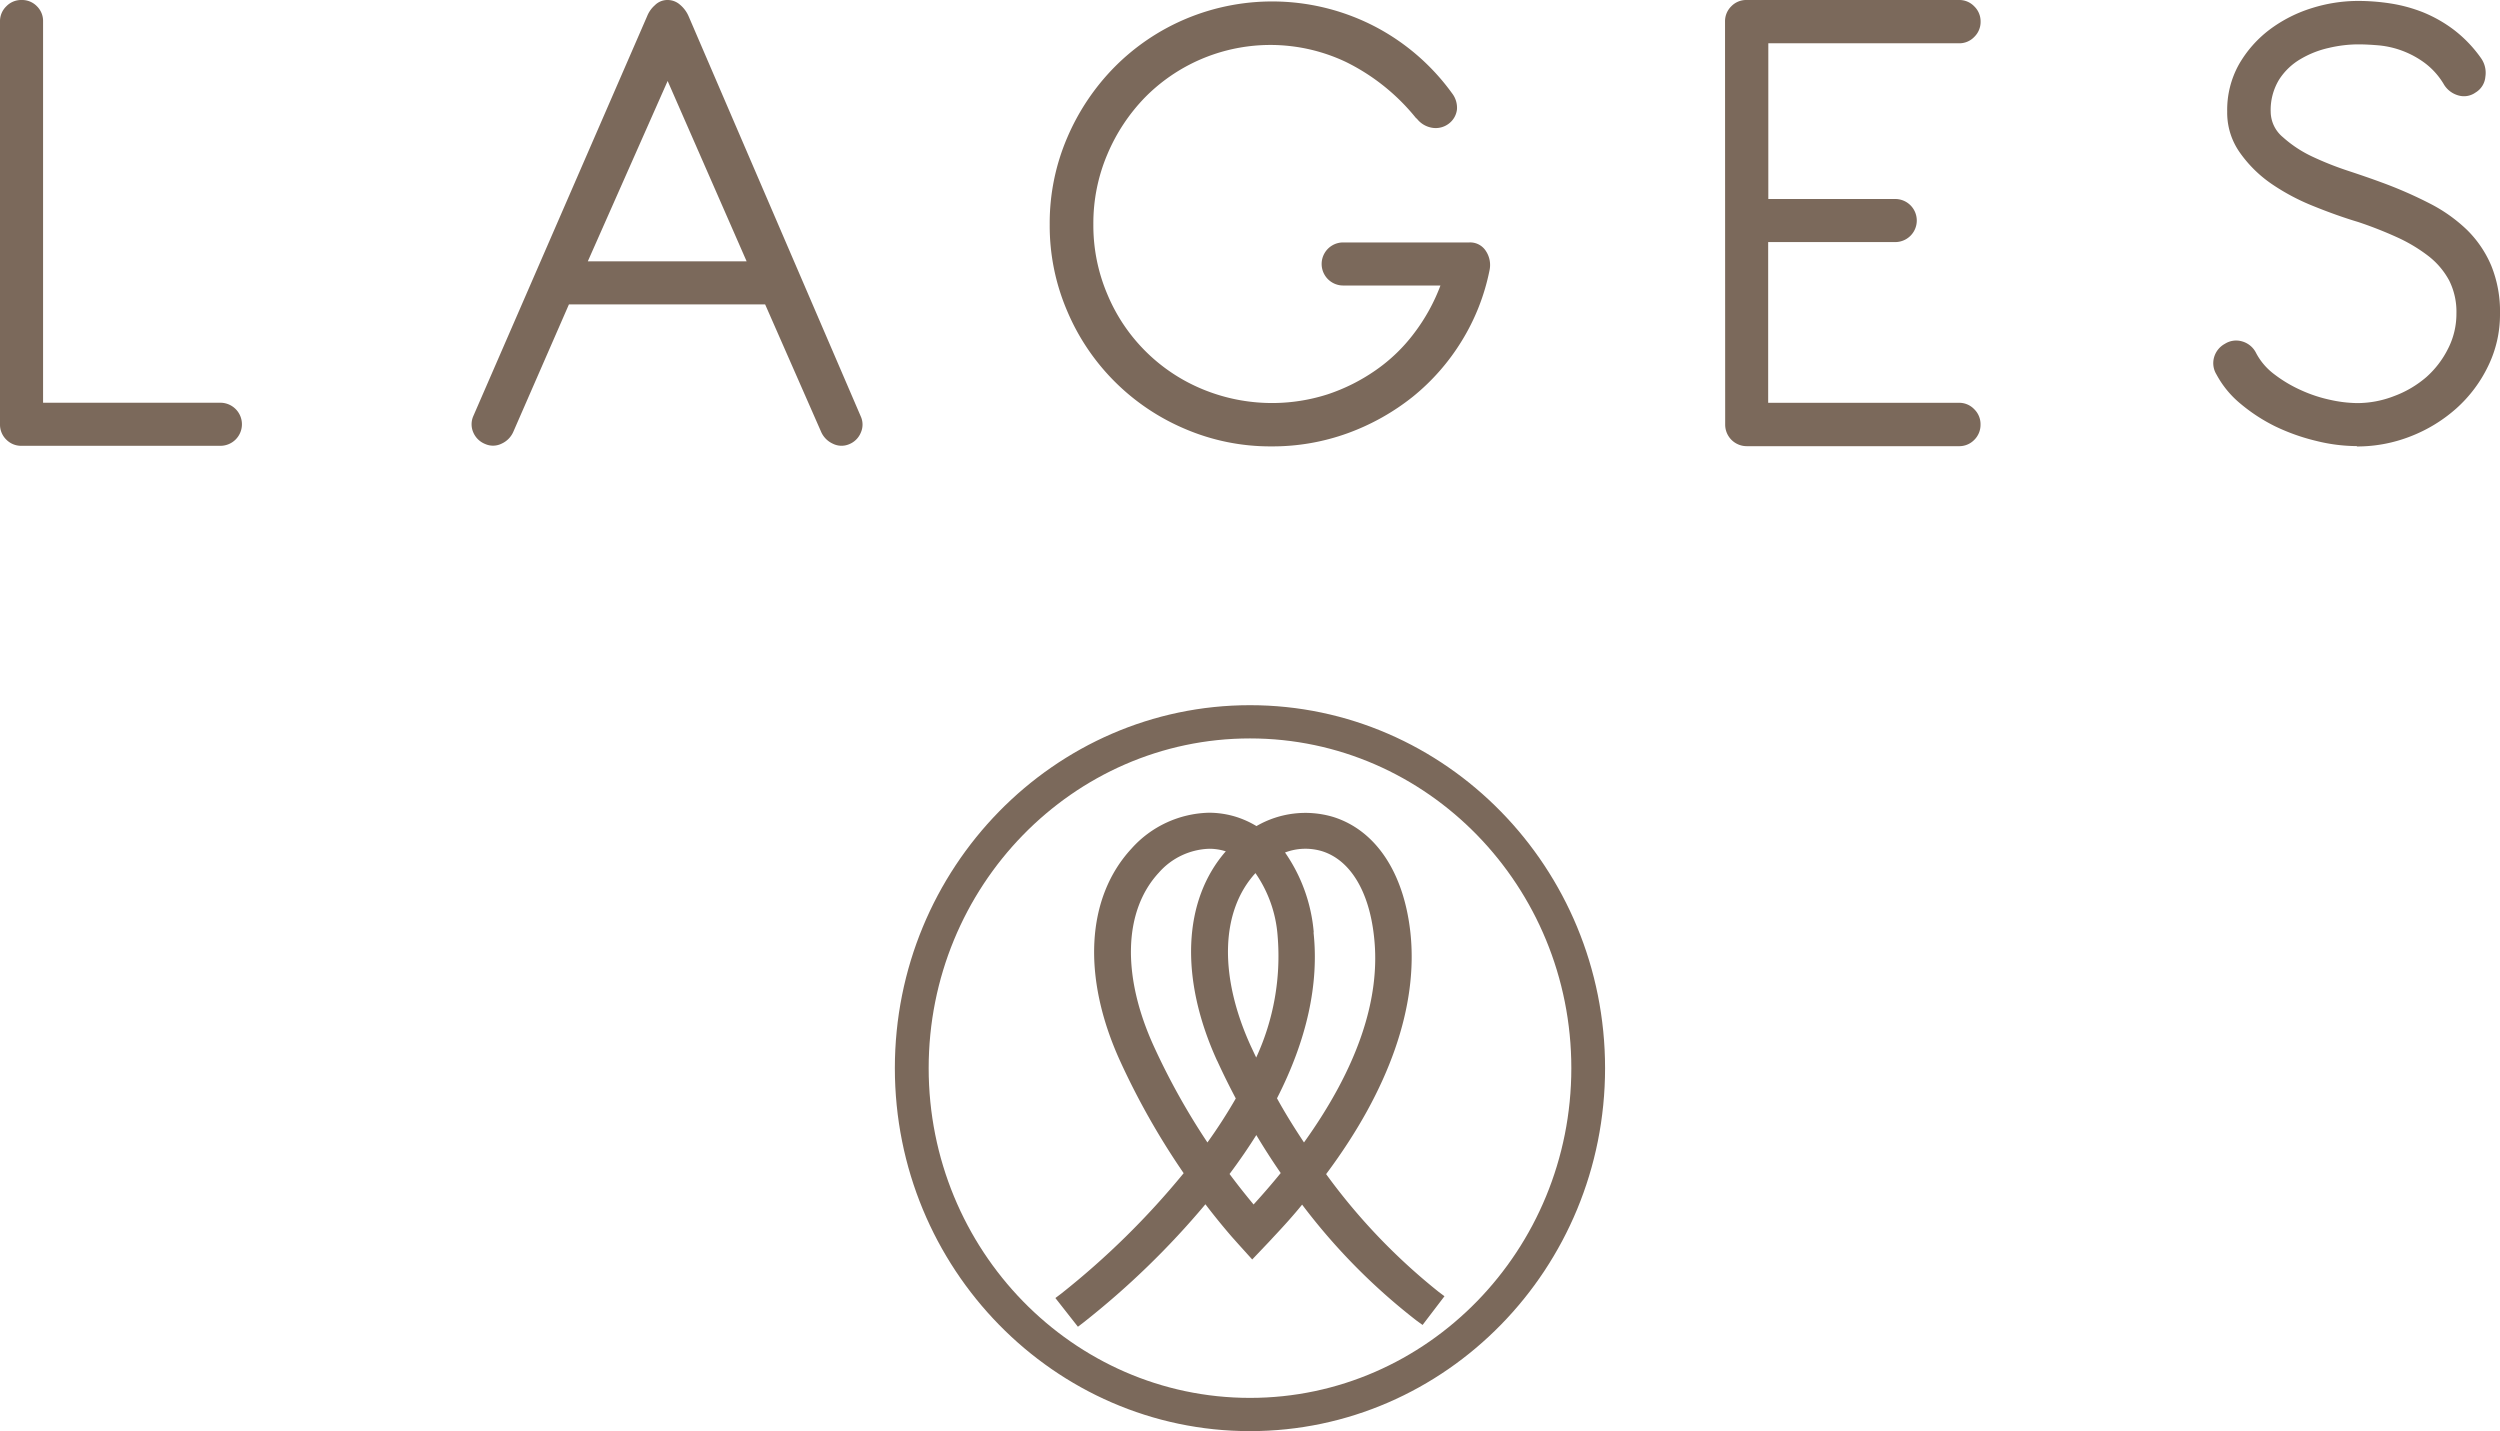
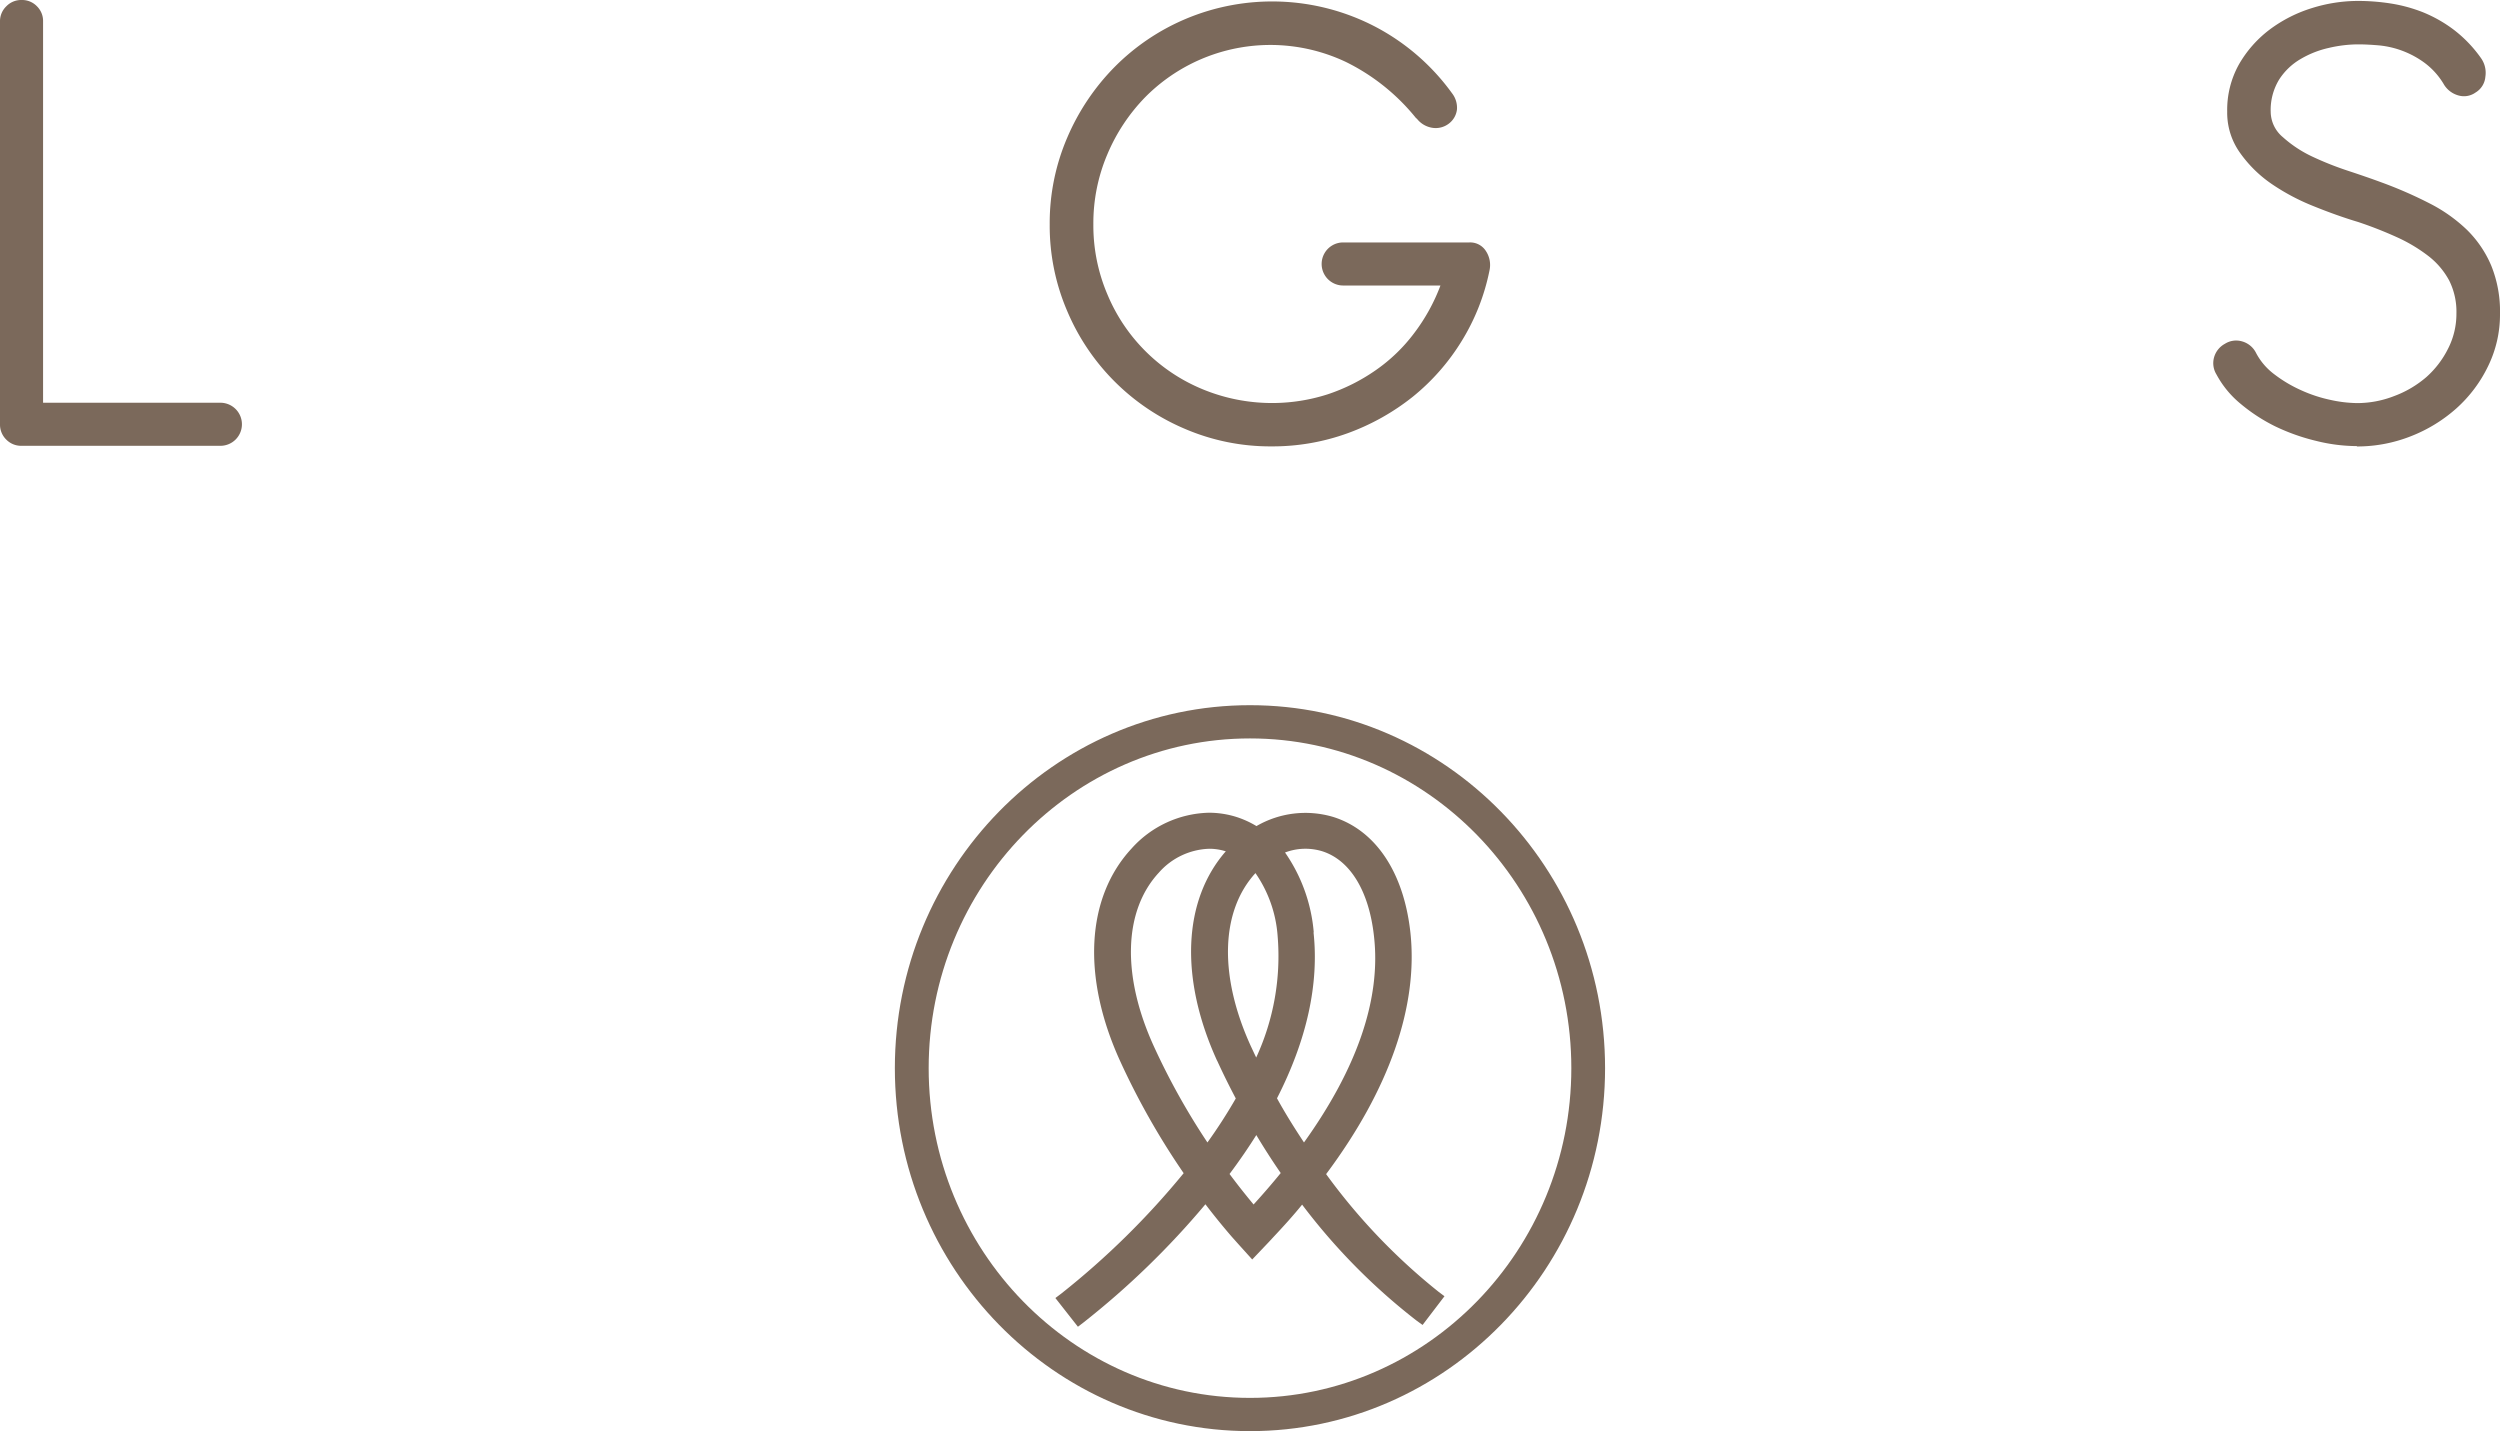
<svg xmlns="http://www.w3.org/2000/svg" viewBox="0 0 348.24 199.35">
  <defs>
    <style>.cls-1{fill:#7b695b;}</style>
  </defs>
  <g id="katman_2" data-name="katman 2">
    <g id="katman_1-2" data-name="katman 1">
      <path class="cls-1" d="M0,3A2.87,2.87,0,0,1,.88.88,2.87,2.87,0,0,1,3,0,2.87,2.87,0,0,1,5.15.88,2.87,2.87,0,0,1,6,3v53.1h24.7a3,3,0,0,1,3,3,3,3,0,0,1-3,3H3a2.9,2.9,0,0,1-2.13-.87A2.91,2.91,0,0,1,0,59.13Z" />
-       <path class="cls-1" d="M106.58,42.4H79.25L71.48,60.2a3.22,3.22,0,0,1-1.61,1.6,2.68,2.68,0,0,1-2.28.05,3,3,0,0,1-1.66-1.61,2.83,2.83,0,0,1,0-2.28L90.15,2.24A4,4,0,0,1,91.22.73,2.46,2.46,0,0,1,93,0a2.62,2.62,0,0,1,1.75.68,4.33,4.33,0,0,1,1.16,1.56L119.9,58a2.75,2.75,0,0,1,0,2.28,2.93,2.93,0,0,1-1.65,1.61A2.7,2.7,0,0,1,116,61.8a3.24,3.24,0,0,1-1.6-1.6Zm-24.7-6H104L93,11.28Z" />
      <path class="cls-1" d="M197.31,16.53a28.94,28.94,0,0,0-9.77-7.87,24.54,24.54,0,0,0-28,4.86,25.65,25.65,0,0,0-5.3,8,24.54,24.54,0,0,0-1.94,9.73,24.49,24.49,0,0,0,1.94,9.72,24.46,24.46,0,0,0,13.23,13.23,25.34,25.34,0,0,0,17.46.73,26,26,0,0,0,6.7-3.36A23.34,23.34,0,0,0,197,46.39a26.19,26.19,0,0,0,3.65-6.62H187.1a3,3,0,1,1,0-6h17.6A2.59,2.59,0,0,1,207,35a3.53,3.53,0,0,1,.48,2.68,29.94,29.94,0,0,1-3.84,9.77,30.44,30.44,0,0,1-6.8,7.78,32.09,32.09,0,0,1-9.1,5.11,30.66,30.66,0,0,1-10.6,1.84,30.15,30.15,0,0,1-12.06-2.43,30.84,30.84,0,0,1-16.43-16.44,30.07,30.07,0,0,1-2.43-12.05,30.15,30.15,0,0,1,2.43-12.06,31.74,31.74,0,0,1,6.61-9.87,30.81,30.81,0,0,1,9.82-6.66A31.06,31.06,0,0,1,191.53,3.7,30.89,30.89,0,0,1,202.27,13a3.29,3.29,0,0,1,.68,2.24,2.88,2.88,0,0,1-1.16,2,3,3,0,0,1-2.14.58,3.38,3.38,0,0,1-2.34-1.36" />
-       <path class="cls-1" d="M240.29,3a2.91,2.91,0,0,1,.88-2.13A2.89,2.89,0,0,1,243.31,0h29.56A2.87,2.87,0,0,1,275,.88,2.91,2.91,0,0,1,275.89,3,2.91,2.91,0,0,1,275,5.15a2.87,2.87,0,0,1-2.14.88H246.32V27.72H264a3,3,0,1,1,0,6h-17.7V56.11h26.55A2.87,2.87,0,0,1,275,57a2.91,2.91,0,0,1,.88,2.14,2.94,2.94,0,0,1-.88,2.14,2.9,2.9,0,0,1-2.14.87H243.31a3,3,0,0,1-3-3Z" />
      <path class="cls-1" d="M328.3,62.14a23.69,23.69,0,0,1-5.69-.73,28.27,28.27,0,0,1-5.64-2,24,24,0,0,1-4.86-3.16,13.61,13.61,0,0,1-3.36-4.08,3,3,0,0,1-.34-2.39,3.1,3.1,0,0,1,1.51-1.89,2.93,2.93,0,0,1,2.38-.34,3.11,3.11,0,0,1,1.9,1.5,8.82,8.82,0,0,0,2.58,3.07,18.59,18.59,0,0,0,3.74,2.23,19.58,19.58,0,0,0,4.13,1.36,18,18,0,0,0,3.75.44,14.21,14.21,0,0,0,5.15-1A14.61,14.61,0,0,0,338,52.51,13.11,13.11,0,0,0,341,48.58a10.68,10.68,0,0,0,1.17-4.92,9.72,9.72,0,0,0-1-4.57,10.77,10.77,0,0,0-2.87-3.4,22.09,22.09,0,0,0-4.38-2.63,55.28,55.28,0,0,0-5.45-2.14q-2.91-.87-6.17-2.19a30.09,30.09,0,0,1-5.93-3.15A17.52,17.52,0,0,1,312,21.25a9.6,9.6,0,0,1-1.76-5.69A13,13,0,0,1,311.86,9a16.13,16.13,0,0,1,4.28-4.87,19.42,19.42,0,0,1,5.89-3,21.54,21.54,0,0,1,6.46-1,29.71,29.71,0,0,1,4.43.34,21.16,21.16,0,0,1,4.52,1.21,19,19,0,0,1,4.33,2.44,18,18,0,0,1,3.84,4,3.53,3.53,0,0,1,.59,2.58,2.82,2.82,0,0,1-1.37,2.19,2.77,2.77,0,0,1-2.43.39,3.42,3.42,0,0,1-1.94-1.46,10.14,10.14,0,0,0-2.73-3.07,12.78,12.78,0,0,0-6.37-2.43c-1.07-.09-2-.14-2.87-.14a18.07,18.07,0,0,0-4.08.49,13.45,13.45,0,0,0-3.94,1.55,8.82,8.82,0,0,0-3,2.87,8.12,8.12,0,0,0-1.17,4.52,4.65,4.65,0,0,0,1.7,3.5,16.81,16.81,0,0,0,4.13,2.72,44.21,44.21,0,0,0,5.06,2q2.63.87,4.47,1.55a58.93,58.93,0,0,1,6.71,2.92A21.74,21.74,0,0,1,343.62,32a15.4,15.4,0,0,1,3.4,5,16.93,16.93,0,0,1,1.22,6.71,16.38,16.38,0,0,1-1.66,7.3,18.89,18.89,0,0,1-4.42,5.88,21,21,0,0,1-6.37,3.89,20.37,20.37,0,0,1-7.49,1.41" />
      <path class="cls-1" d="M174.12,98.23c-27.28,0-49.47,22.68-49.47,50.56s22.19,50.56,49.47,50.56,49.46-22.68,49.46-50.56-22.19-50.56-49.46-50.56m0,96.49c-24.68,0-44.76-20.61-44.76-45.93s20.08-45.93,44.76-45.93,44.76,20.6,44.76,45.93-20.08,45.93-44.76,45.93" />
      <path class="cls-1" d="M184.73,163.54c8.8-11.79,12.85-23.41,11.73-33.67-.92-8.35-4.83-14.21-10.74-16.07a13.58,13.58,0,0,0-10.7,1.27,13.23,13.23,0,0,0-2.79-1.27,12.78,12.78,0,0,0-3.84-.59,14.92,14.92,0,0,0-10.78,5c-6.32,6.83-6.92,17.88-1.59,29.57a103.93,103.93,0,0,0,8.86,15.64,111.19,111.19,0,0,1-17.06,16.78l-.81.61,3.14,4,.76-.58a114.76,114.76,0,0,0,17-16.48l0,0c1.18,1.55,2.41,3.06,3.66,4.51l1,1.12,0,0,1.86,2.06,2.33-2.45h0l.62-.67c1.42-1.51,2.77-3,4-4.52l0,0A85.62,85.62,0,0,0,197.38,184l.78.56,3.05-4-.8-.6a84.47,84.47,0,0,1-15.68-16.4M175,158.11c1.08,1.81,2.22,3.58,3.4,5.29-1.18,1.45-2.45,2.92-3.78,4.38-1.14-1.37-2.27-2.8-3.35-4.25,1.35-1.8,2.6-3.62,3.73-5.42m0-10.77c-.27-.55-.52-1.1-.77-1.63-4.46-9.78-4.21-18.78.65-24.09a17.58,17.58,0,0,1,3.09,8.79,33.71,33.71,0,0,1-3,16.93m-5.42.42c.79,1.73,1.64,3.45,2.59,5.25a71.69,71.69,0,0,1-3.95,6.13,96.71,96.71,0,0,1-7.48-13.43c-4.47-9.81-4.21-18.84.71-24.15a9.76,9.76,0,0,1,7-3.33,7.52,7.52,0,0,1,2.27.34l.07,0c-6,6.86-6.45,17.71-1.23,29.17M183,129.87a22.79,22.79,0,0,0-4-11.12,8,8,0,0,1,5.16-.18c3.91,1.23,6.54,5.55,7.23,11.84,1,8.71-2.33,18.37-9.75,28.73-1.32-2-2.58-4-3.76-6.15,4.16-8.14,5.87-15.92,5.09-23.12" />
    </g>
  </g>
</svg>